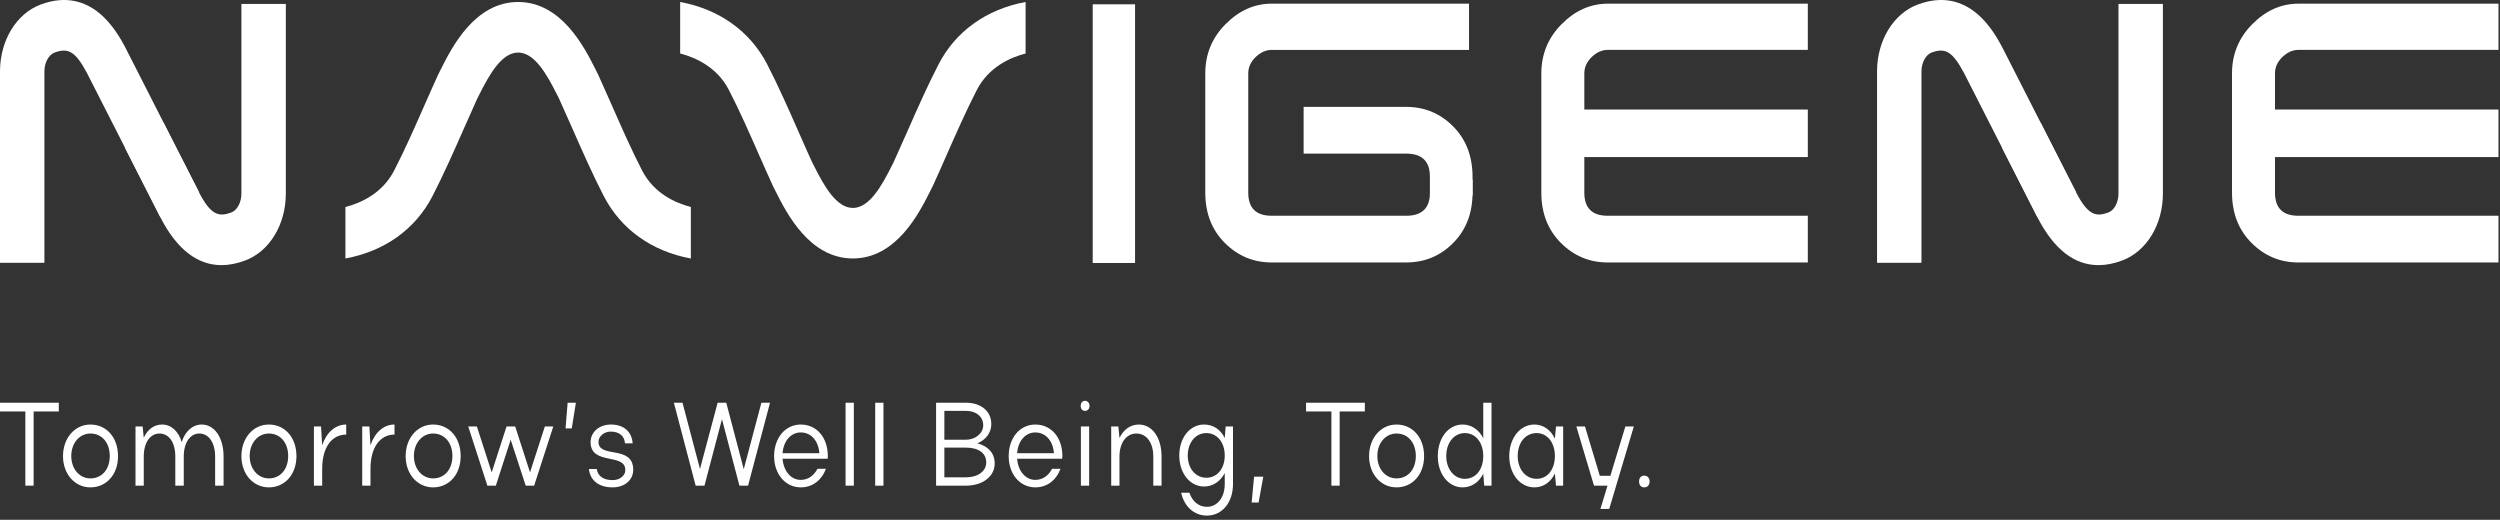
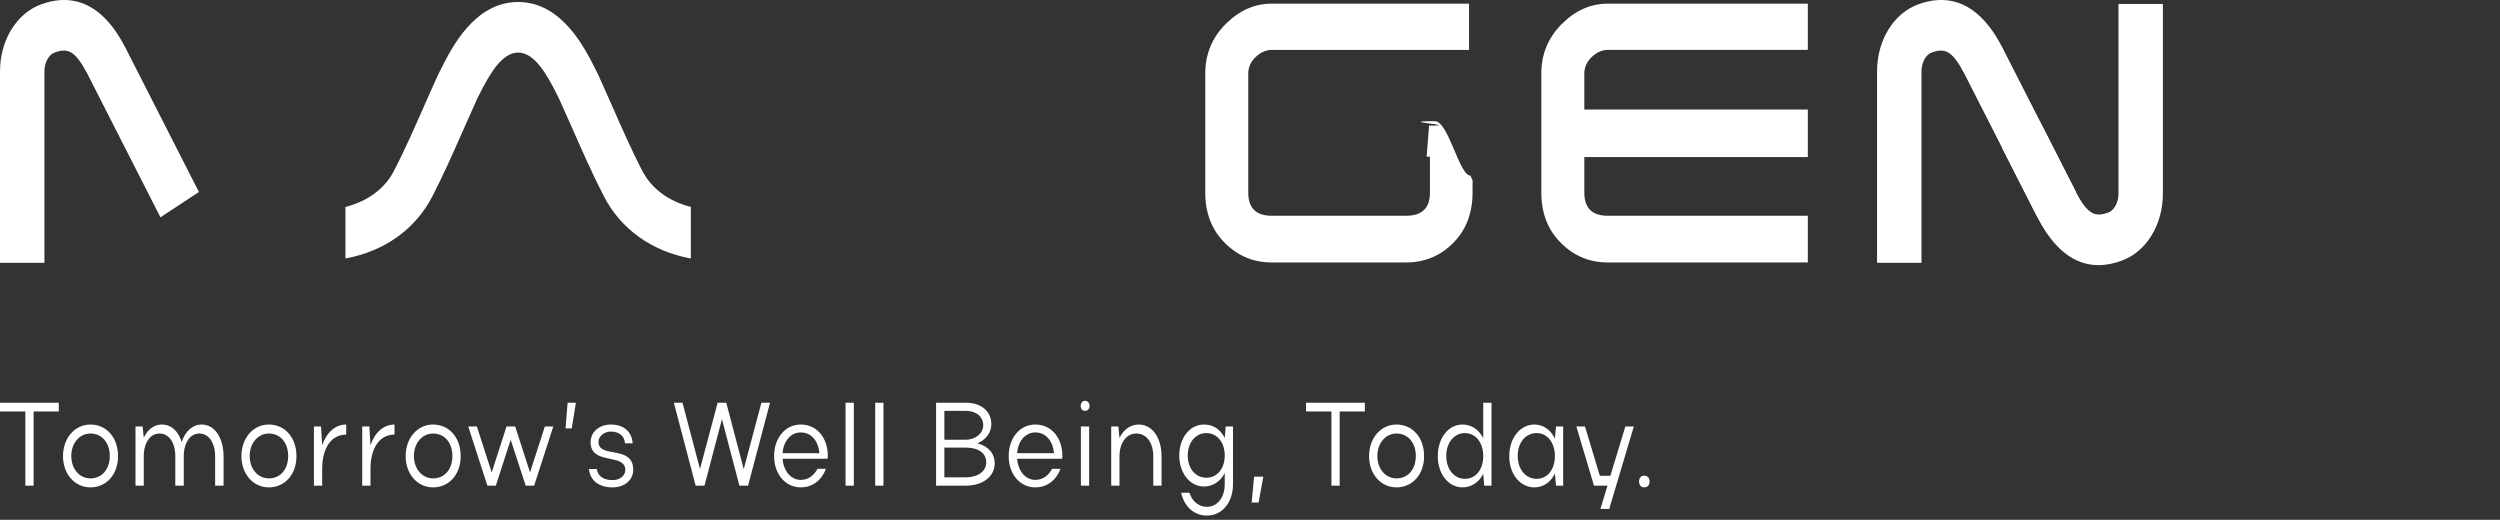
<svg xmlns="http://www.w3.org/2000/svg" width="202" height="42" viewBox="0 0 202 42" fill="none">
  <rect x="0" y="0" width="202" height="42" fill="#333333" stroke="none" />
  <g clip-path="url(#clip0_156_346)">
    <path d="M118.982 15.566C118.982 17.218 118.462 18.574 117.421 19.627C116.377 20.682 115.109 21.206 113.615 21.206H102.753C101.281 21.206 100.018 20.682 98.965 19.627C97.912 18.574 97.386 17.218 97.386 15.566V5.937C97.386 4.38 97.933 3.05 99.028 1.948C100.123 0.846 101.366 0.296 102.753 0.296H118.697V4.032H102.753C102.291 4.032 101.86 4.224 101.459 4.607C101.06 4.991 100.859 5.433 100.859 5.937V15.566C100.859 16.813 101.491 17.434 102.753 17.434H113.615C114.9 17.434 115.54 16.813 115.54 15.566V15.3V14.56V14.536V12.657H115.276L115.468 10.151C118.3 10.151 112.446 9.79 115.935 9.79C117.036 9.79 117.908 14.183 118.801 14.183L118.982 14.56V15.064V15.566Z" fill="white" />
-     <path d="M118.981 14.278C118.981 12.626 118.46 11.273 117.419 10.218C116.376 9.164 115.108 8.636 113.614 8.636H105.333V12.411H113.614C114.898 12.411 115.539 13.031 115.539 14.278V14.547V15.284V15.308V15.803H118.981V15.284V14.783V14.278Z" fill="white" />
-     <path d="M91.713 21.249H88.291V0.348H91.713V21.249Z" fill="white" />
    <path d="M146.072 21.207H129.908C128.434 21.207 127.172 20.682 126.119 19.627C125.067 18.574 124.54 17.218 124.54 15.567V5.937C124.54 4.379 125.088 3.05 126.182 1.949C127.277 0.847 128.518 0.297 129.908 0.297H146.072V4.031H129.908C129.444 4.031 129.013 4.223 128.613 4.606C128.214 4.991 128.013 5.434 128.013 5.937V8.849H146.072V12.691H128.013V15.567C128.013 16.812 128.644 17.434 129.908 17.434H146.072V21.207Z" fill="white" />
-     <path d="M201.878 21.207H185.711C184.239 21.207 182.977 20.682 181.924 19.627C180.873 18.574 180.346 17.218 180.346 15.567V5.937C180.346 4.379 180.893 3.05 181.988 1.949C183.081 0.847 184.325 0.297 185.711 0.297H201.878V4.031H185.711C185.251 4.031 184.818 4.223 184.418 4.606C184.02 4.991 183.819 5.434 183.819 5.937V8.849H201.878V12.691H183.819V15.567C183.819 16.812 184.449 17.434 185.711 17.434H201.878V21.207Z" fill="white" />
    <path d="M155.255 21.236H151.666V5.768C151.666 3.27 152.988 1.101 154.956 0.365C159.096 -1.175 161.112 2.573 161.774 3.805L167.737 15.511L164.63 17.559L158.692 5.898C157.773 4.19 157.204 3.824 156.072 4.247C155.598 4.426 155.255 5.065 155.255 5.768V21.236Z" fill="white" />
    <path d="M169.561 21.423C167.602 21.423 165.951 20.134 164.634 17.577L161.766 11.943L164.871 9.897L167.735 15.519C168.698 17.392 169.347 17.543 170.355 17.17C170.83 16.992 171.173 16.352 171.173 15.649V0.318H174.762V15.649C174.762 18.147 173.438 20.316 171.471 21.049C170.805 21.298 170.168 21.423 169.561 21.423Z" fill="white" />
    <path d="M3.588 21.236H0V5.768C0 3.27 1.322 1.101 3.29 0.365C7.427 -1.175 9.446 2.573 10.109 3.805L16.071 15.511L12.964 17.559L7.026 5.898C6.107 4.19 5.539 3.827 4.405 4.247C3.933 4.426 3.588 5.065 3.588 5.768V21.236Z" fill="white" />
-     <path d="M17.896 21.423C15.937 21.423 14.286 20.134 12.968 17.577L10.1 11.943L13.203 9.897L16.069 15.519C17.031 17.392 17.682 17.543 18.689 17.17C19.164 16.992 19.506 16.352 19.506 15.649V0.318H23.095V15.649C23.095 18.147 21.773 20.316 19.805 21.049C19.139 21.298 18.502 21.423 17.896 21.423Z" fill="white" />
    <path d="M55.821 16.726C54.57 16.401 52.836 15.629 51.883 13.779C51.025 12.117 50.234 10.32 49.47 8.584C49.094 7.734 48.719 6.881 48.336 6.042L48.113 5.597C47.226 3.836 45.384 0.169 41.87 0.161H41.865H41.86C38.347 0.169 36.505 3.836 35.62 5.597L35.397 6.042C35.013 6.881 34.637 7.734 34.261 8.584C33.498 10.32 32.706 12.117 31.848 13.779C30.893 15.629 29.161 16.401 27.91 16.726V20.884C31.068 20.306 33.565 18.52 34.944 15.847C35.861 14.066 36.679 12.209 37.47 10.416C37.83 9.595 38.193 8.776 38.563 7.962L38.735 7.625C39.555 5.993 40.542 4.252 41.865 4.246C43.191 4.252 44.176 5.993 44.997 7.625L45.168 7.962C45.538 8.776 45.9 9.595 46.262 10.416C47.052 12.209 47.869 14.066 48.787 15.847C50.166 18.52 52.663 20.306 55.821 20.887V16.726Z" fill="white" />
-     <path d="M54.957 4.321C56.207 4.647 57.939 5.419 58.894 7.268C59.752 8.934 60.543 10.727 61.307 12.463C61.684 13.316 62.058 14.164 62.443 15.005L62.666 15.45C63.552 17.213 65.394 20.878 68.907 20.884V20.887C68.909 20.887 68.909 20.884 68.912 20.884C68.912 20.884 68.915 20.887 68.917 20.887V20.884C72.429 20.878 74.271 17.213 75.158 15.45L75.381 15.005C75.766 14.164 76.14 13.316 76.515 12.463C77.279 10.727 78.072 8.934 78.929 7.268C79.883 5.419 81.617 4.647 82.868 4.321V0.161C79.71 0.742 77.212 2.528 75.834 5.201C74.916 6.981 74.098 8.838 73.308 10.634C72.945 11.452 72.584 12.275 72.214 13.085L72.043 13.423C71.223 15.057 70.237 16.797 68.912 16.802C67.587 16.797 66.601 15.057 65.781 13.423L65.609 13.085C65.238 12.275 64.877 11.452 64.516 10.634C63.725 8.838 62.908 6.981 61.991 5.201C60.611 2.528 58.115 0.742 54.957 0.161V4.321Z" fill="white" />
    <path d="M2.048 39.241H2.716V33.249H4.75V32.541H0V33.249H2.048V39.241ZM5.091 36.858C5.091 38.309 6.047 39.38 7.306 39.38C8.596 39.38 9.537 38.343 9.537 36.858C9.537 35.338 8.596 34.302 7.306 34.302C6.047 34.302 5.091 35.39 5.091 36.858ZM5.759 36.841C5.759 35.805 6.426 35.028 7.306 35.028C8.232 35.028 8.869 35.77 8.869 36.841C8.869 37.929 8.232 38.654 7.306 38.654C6.426 38.654 5.759 37.894 5.759 36.841ZM11.616 36.875C11.616 35.77 12.132 35.028 12.89 35.028C13.664 35.028 14.165 35.77 14.165 36.875V39.241H14.848V36.875C14.848 35.77 15.364 35.028 16.108 35.028C16.866 35.028 17.382 35.77 17.382 36.875V39.241H18.065V36.875C18.065 35.373 17.337 34.302 16.305 34.302C15.561 34.302 14.954 34.855 14.681 35.718C14.423 34.855 13.847 34.302 13.088 34.302C12.45 34.302 11.919 34.699 11.616 35.373L11.525 34.458H10.948V39.241H11.616V36.875ZM19.506 36.858C19.506 38.309 20.462 39.38 21.722 39.38C23.012 39.38 23.953 38.343 23.953 36.858C23.953 35.338 23.012 34.302 21.722 34.302C20.462 34.302 19.506 35.39 19.506 36.858ZM20.174 36.841C20.174 35.805 20.842 35.028 21.722 35.028C22.648 35.028 23.285 35.77 23.285 36.841C23.285 37.929 22.648 38.654 21.722 38.654C20.842 38.654 20.174 37.894 20.174 36.841ZM27.974 34.302C27.094 34.302 26.38 34.941 26.032 35.977L25.94 34.458H25.364V39.241H26.032V37.877C26.032 36.167 26.79 35.114 27.974 35.114V34.302ZM31.877 34.302C30.997 34.302 30.284 34.941 29.935 35.977L29.844 34.458H29.267V39.241H29.935V37.877C29.935 36.167 30.694 35.114 31.877 35.114V34.302ZM32.776 36.858C32.776 38.309 33.732 39.38 34.992 39.38C36.282 39.38 37.222 38.343 37.222 36.858C37.222 35.338 36.282 34.302 34.992 34.302C33.732 34.302 32.776 35.39 32.776 36.858ZM33.444 36.841C33.444 35.805 34.112 35.028 34.992 35.028C35.917 35.028 36.555 35.77 36.555 36.841C36.555 37.929 35.917 38.654 34.992 38.654C34.112 38.654 33.444 37.894 33.444 36.841ZM37.833 34.458L39.381 39.241H40.064L41.263 35.528L42.477 39.241H43.159L44.707 34.458H44.024L42.826 38.17L41.627 34.458H40.929L39.73 38.17L38.531 34.458H37.833ZM45.697 34.613H46.198L46.532 32.541H45.864L45.697 34.613ZM51.164 37.963C51.164 35.908 48.357 37.083 48.357 35.701C48.357 35.252 48.812 34.872 49.343 34.872C50.102 34.872 50.466 35.287 50.496 35.822H51.118C51.058 34.872 50.39 34.302 49.358 34.302C48.387 34.302 47.719 34.941 47.719 35.718C47.719 37.635 50.526 36.565 50.526 37.981C50.526 38.43 50.087 38.792 49.51 38.792C48.751 38.792 48.311 38.481 48.22 37.894H47.583C47.689 38.861 48.432 39.38 49.495 39.38C50.481 39.38 51.164 38.775 51.164 37.963ZM54.449 32.541L56.209 39.241H56.922L58.334 33.87L59.745 39.241H60.443L62.218 32.541H61.52L60.094 37.912L58.683 32.541H57.985L56.558 37.894L55.147 32.541H54.449ZM66.873 37.065C66.873 36.996 66.888 36.927 66.888 36.858C66.888 35.338 65.978 34.302 64.703 34.302C63.443 34.302 62.548 35.39 62.548 36.858C62.548 38.309 63.459 39.38 64.703 39.38C65.644 39.38 66.388 38.81 66.736 37.877H66.054C65.765 38.43 65.295 38.775 64.703 38.775C63.899 38.775 63.307 38.05 63.231 37.065H66.873ZM63.231 36.616C63.307 35.632 63.899 34.941 64.703 34.941C65.538 34.941 66.129 35.615 66.205 36.616H63.231ZM68.99 32.541H68.322V39.241H68.99V32.541ZM71.383 32.541H70.716V39.241H71.383V32.541ZM75.636 39.241H78.048C79.384 39.241 80.371 38.516 80.371 37.445C80.371 36.616 79.839 36.046 78.975 35.822C79.642 35.545 80.098 34.976 80.098 34.268C80.098 33.214 79.262 32.541 78.048 32.541H75.636V39.241ZM79.445 34.354C79.445 35.01 78.822 35.528 78.048 35.528H76.304V33.197H78.048C78.884 33.197 79.445 33.68 79.445 34.354ZM79.688 37.359C79.688 38.084 79.005 38.568 78.048 38.568H76.304V36.167H78.048C79.065 36.167 79.688 36.616 79.688 37.359ZM85.825 37.065C85.825 36.996 85.841 36.927 85.841 36.858C85.841 35.338 84.93 34.302 83.656 34.302C82.396 34.302 81.501 35.39 81.501 36.858C81.501 38.309 82.412 39.38 83.656 39.38C84.597 39.38 85.34 38.81 85.689 37.877H85.007C84.718 38.43 84.247 38.775 83.656 38.775C82.852 38.775 82.259 38.05 82.184 37.065H85.825ZM82.184 36.616C82.259 35.632 82.852 34.941 83.656 34.941C84.49 34.941 85.082 35.615 85.158 36.616H82.184ZM87.32 32.8C87.32 33.041 87.457 33.197 87.67 33.197C87.881 33.197 88.034 33.041 88.034 32.8C88.034 32.558 87.881 32.385 87.67 32.385C87.457 32.385 87.32 32.558 87.32 32.8ZM88.003 39.241V34.458H87.336V39.241H88.003ZM90.454 36.875C90.454 35.77 91.015 35.028 91.819 35.028C92.639 35.028 93.185 35.77 93.185 36.875V39.241H93.853V36.875C93.853 35.373 93.109 34.302 92.016 34.302C91.334 34.302 90.772 34.717 90.454 35.39L90.363 34.458H89.786V39.241H90.454V36.875ZM98.959 39.12C98.959 40.191 98.367 40.951 97.517 40.951C96.865 40.951 96.334 40.519 96.106 39.811H95.439C95.682 40.934 96.486 41.659 97.517 41.659C98.762 41.659 99.626 40.588 99.626 39.12V34.458H99.035L98.959 35.39C98.625 34.699 98.018 34.302 97.29 34.302C96.136 34.302 95.286 35.373 95.286 36.806C95.286 38.222 96.136 39.31 97.29 39.31C98.003 39.31 98.61 38.896 98.959 38.222V39.12ZM95.97 36.806C95.97 35.77 96.592 34.993 97.472 34.993C98.337 34.993 98.959 35.736 98.959 36.806C98.959 37.86 98.352 38.602 97.472 38.602C96.607 38.602 95.97 37.86 95.97 36.806ZM101.133 40.606H101.694L102.074 38.516H101.33L101.133 40.606ZM107.578 39.241H108.245V33.249H110.279V32.541H105.529V33.249H107.578V39.241ZM110.621 36.858C110.621 38.309 111.577 39.38 112.836 39.38C114.126 39.38 115.067 38.343 115.067 36.858C115.067 35.338 114.126 34.302 112.836 34.302C111.577 34.302 110.621 35.39 110.621 36.858ZM111.288 36.841C111.288 35.805 111.956 35.028 112.836 35.028C113.762 35.028 114.399 35.77 114.399 36.841C114.399 37.929 113.762 38.654 112.836 38.654C111.956 38.654 111.288 37.894 111.288 36.841ZM120.514 39.241V32.541H119.847V35.407C119.497 34.717 118.89 34.302 118.177 34.302C117.024 34.302 116.174 35.39 116.174 36.858C116.174 38.309 117.039 39.38 118.177 39.38C118.89 39.38 119.513 38.965 119.847 38.274L119.923 39.241H120.514ZM116.857 36.841C116.857 35.77 117.495 34.993 118.359 34.993C119.24 34.993 119.847 35.77 119.847 36.841C119.847 37.946 119.24 38.689 118.359 38.689C117.495 38.689 116.857 37.912 116.857 36.841ZM126.303 39.241V34.458H125.726L125.635 35.442C125.302 34.734 124.695 34.302 123.981 34.302C122.828 34.302 121.948 35.39 121.948 36.858C121.948 38.309 122.828 39.38 123.981 39.38C124.695 39.38 125.302 38.965 125.635 38.257L125.726 39.241H126.303ZM122.631 36.841C122.631 35.77 123.253 34.993 124.164 34.993C125.028 34.993 125.635 35.77 125.635 36.841C125.635 37.946 125.028 38.689 124.164 38.689C123.268 38.689 122.631 37.912 122.631 36.841ZM130.025 41.124L132.013 34.458H131.33L130.116 38.447H129.266L128.067 34.458H127.369L128.795 39.241H129.888L129.312 41.124H130.025ZM132.437 38.896C132.437 39.207 132.604 39.38 132.847 39.38C133.12 39.38 133.287 39.207 133.287 38.896C133.287 38.62 133.12 38.43 132.847 38.43C132.604 38.43 132.437 38.62 132.437 38.896Z" fill="white" />
  </g>
  <defs>
    <clipPath id="clip0_156_346">
      <rect width="202" height="42" fill="white" />
    </clipPath>
  </defs>
</svg>